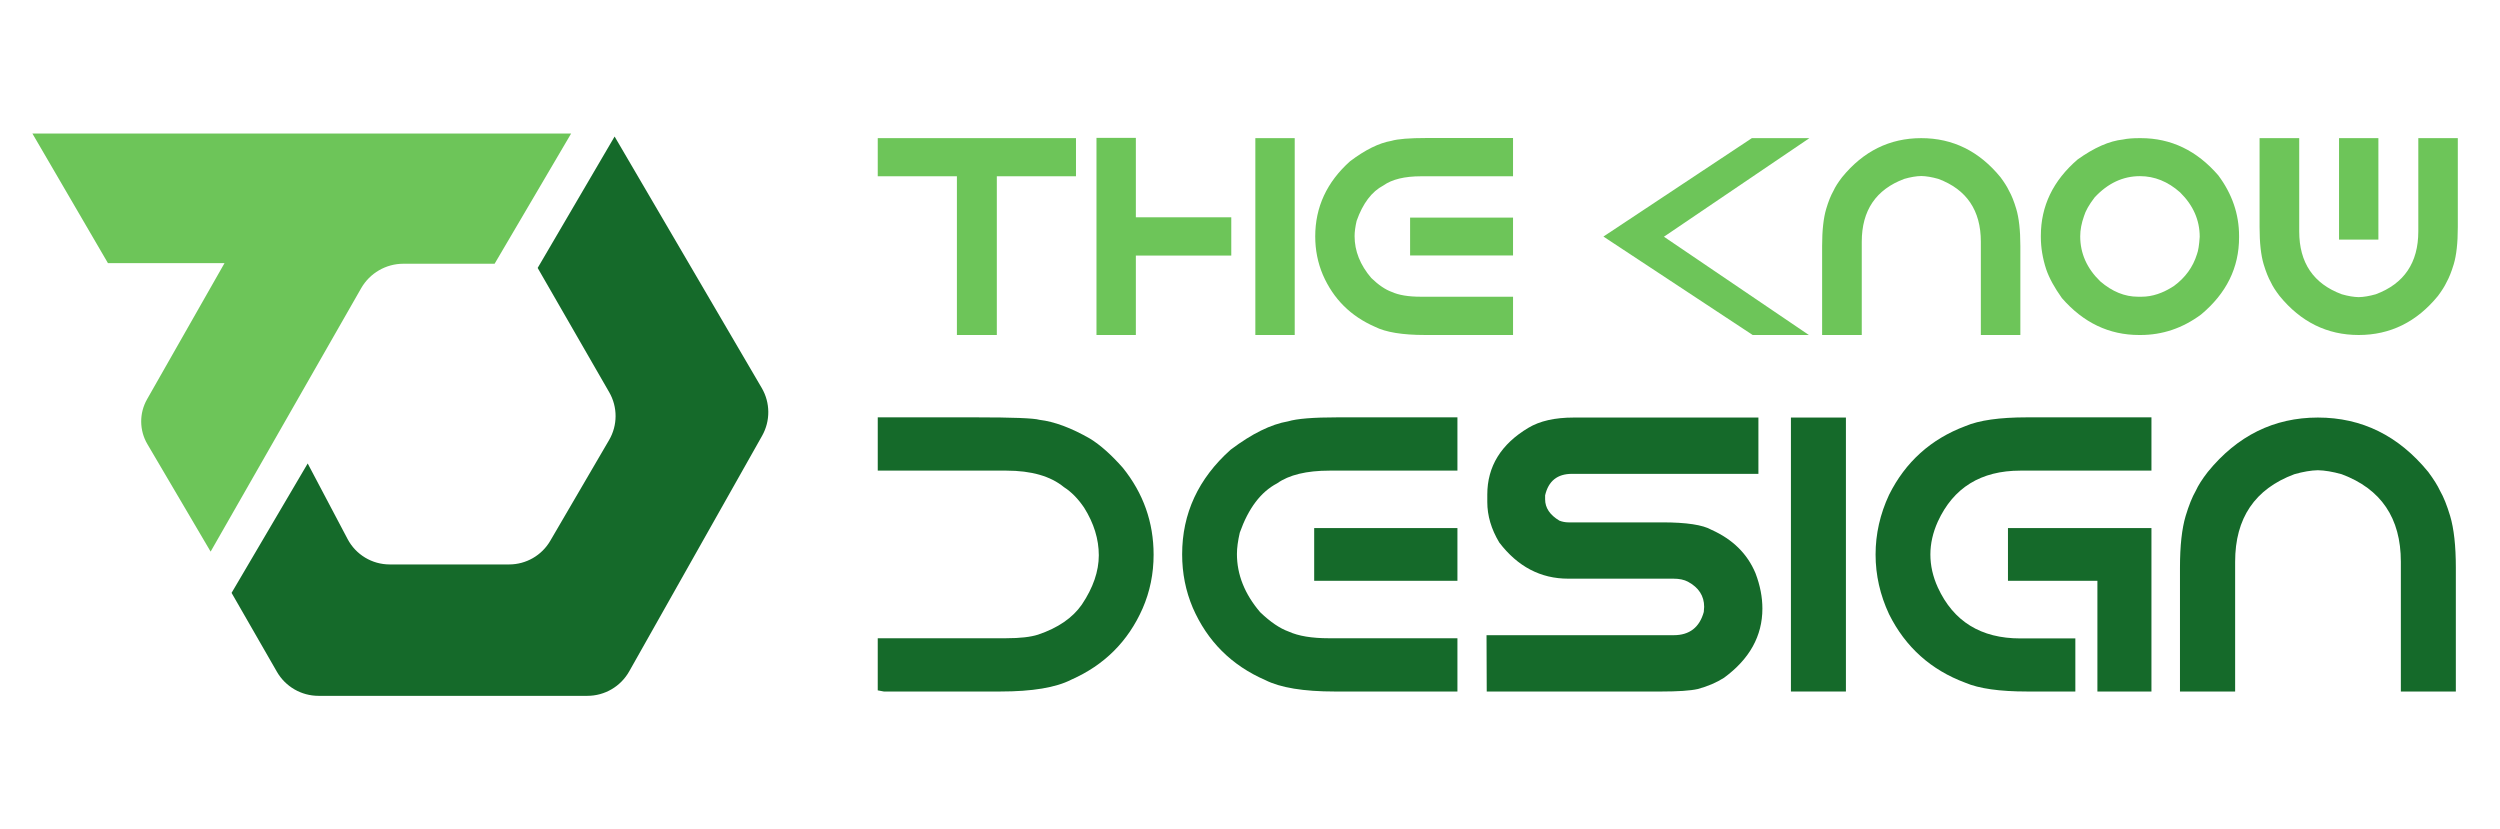
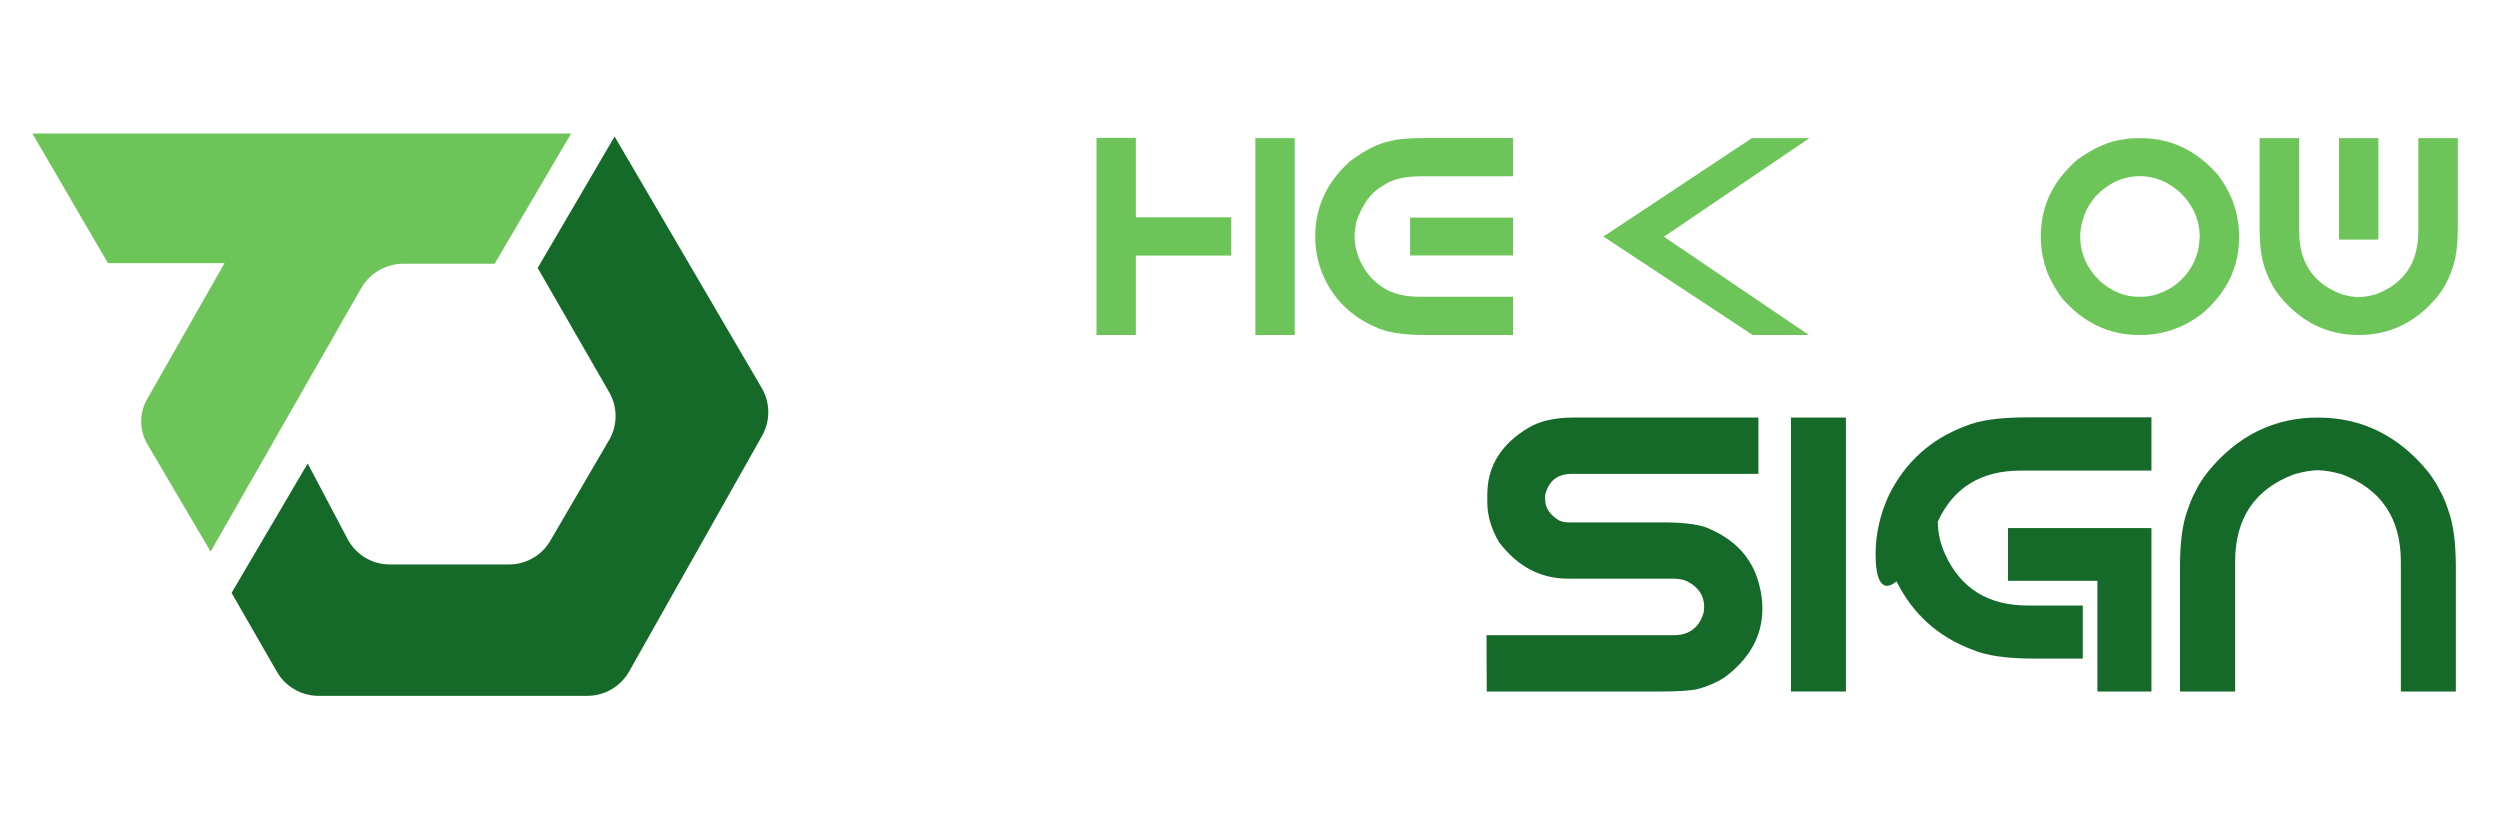
<svg xmlns="http://www.w3.org/2000/svg" version="1.1" id="Calque_1" x="0px" y="0px" width="211px" height="70px" viewBox="-35.5 0 211 70" enable-background="new -35.5 0 211 70" xml:space="preserve">
  <g>
    <g>
-       <path fill="#6DC559" d="M38.582,11.659h16.731v3.219h-6.681v13.396h-3.369V14.878h-6.681V11.659z" />
      <path fill="#6DC559" d="M57.043,11.636h3.323v6.704h8.054v3.23h-8.054v6.704h-3.323V11.636z M70.451,11.659h3.323v16.615h-3.323    V11.659z" />
      <path fill="#6DC559" d="M84.919,11.648H92.2v3.23h-7.754c-1.4,0-2.461,0.259-3.184,0.773c-0.985,0.516-1.739,1.512-2.262,2.989    c-0.115,0.5-0.172,0.931-0.172,1.292c0,1.254,0.468,2.43,1.407,3.531c0.615,0.592,1.192,0.984,1.731,1.176    c0.592,0.269,1.404,0.404,2.435,0.404h7.8v3.23H84.77c-1.9,0-3.308-0.23-4.223-0.692c-2.046-0.892-3.512-2.354-4.396-4.384    c-0.431-1.016-0.646-2.096-0.646-3.243c0-2.477,0.981-4.592,2.942-6.345c1.284-0.97,2.446-1.542,3.484-1.72    C82.462,11.729,83.458,11.648,84.919,11.648z M83.512,18.363H92.2v3.196h-8.688V18.363z" />
      <path fill="#6DC559" d="M117.213,11.659l-12.277,8.32l12.232,8.295h-4.742l-12.597-8.308l12.529-8.308H117.213z" />
-       <path fill="#6DC559" d="M133.344,14.959c0.33,0.447,0.57,0.827,0.715,1.143c0.217,0.376,0.42,0.884,0.611,1.523    c0.23,0.769,0.348,1.815,0.348,3.139v7.511h-3.334v-7.869c0-2.646-1.197-4.416-3.59-5.308c-0.545-0.154-1.025-0.234-1.441-0.242    c-0.416,0.007-0.893,0.088-1.432,0.242c-2.391,0.893-3.588,2.662-3.588,5.308v7.869h-3.346v-7.511c0-1.324,0.117-2.37,0.346-3.139    c0.191-0.639,0.396-1.146,0.613-1.523c0.146-0.324,0.387-0.704,0.725-1.143c1.791-2.199,4.02-3.3,6.682-3.3    C129.313,11.659,131.545,12.76,133.344,14.959z" />
      <path fill="#6DC559" d="M145.066,11.659h0.115c2.555,0,4.734,1.047,6.541,3.139c1.17,1.569,1.756,3.277,1.756,5.123v0.115    c0,2.555-1.068,4.723-3.207,6.508c-1.555,1.154-3.26,1.73-5.113,1.73h-0.115c-2.537,0-4.711-1.039-6.518-3.115    c-0.631-0.884-1.074-1.695-1.328-2.435c-0.299-0.923-0.449-1.827-0.449-2.711v-0.116c0-2.507,1.033-4.653,3.104-6.438    c1.4-1,2.676-1.562,3.832-1.685C144.035,11.698,144.498,11.659,145.066,11.659z M140.07,19.944c0,1.446,0.566,2.715,1.697,3.807    c1.006,0.862,2.064,1.292,3.174,1.292h0.322c0.893,0,1.799-0.304,2.723-0.911c0.953-0.701,1.602-1.592,1.938-2.677    c0.109-0.284,0.186-0.773,0.232-1.465c0-1.416-0.551-2.665-1.652-3.75c-1.029-0.916-2.16-1.373-3.391-1.373    c-1.439,0-2.717,0.6-3.83,1.799c-0.469,0.616-0.766,1.139-0.891,1.569C140.178,18.836,140.07,19.405,140.07,19.944z" />
      <path fill="#6DC559" d="M163.574,28.274c-2.662,0-4.889-1.099-6.682-3.3c-0.338-0.438-0.58-0.819-0.727-1.142    c-0.213-0.377-0.418-0.885-0.611-1.523c-0.23-0.769-0.346-1.816-0.346-3.139v-7.512h3.346v7.87c0,2.646,1.195,4.416,3.59,5.308    c0.537,0.154,1.016,0.235,1.43,0.242c0.414-0.007,0.896-0.088,1.443-0.242c2.391-0.892,3.588-2.662,3.588-5.308v-7.87h3.334v7.512    c0,1.323-0.115,2.37-0.346,3.139c-0.193,0.639-0.398,1.146-0.611,1.523c-0.146,0.315-0.385,0.695-0.717,1.142    C168.467,27.175,166.234,28.274,163.574,28.274z M161.914,11.659h3.322v8.562h-3.322V11.659z" />
    </g>
    <g>
-       <path fill="#156A2A" d="M46.867,35.224c3.116,0,4.903,0.07,5.363,0.209c1.263,0.151,2.687,0.68,4.271,1.59    c0.868,0.535,1.788,1.354,2.762,2.456c1.734,2.151,2.601,4.597,2.601,7.339c0,1.605-0.31,3.119-0.931,4.543    c-1.221,2.771-3.228,4.773-6.022,6.006c-1.295,0.664-3.286,0.996-5.973,0.996h-9.843l-0.514-0.096v-4.4h10.854    c1.156,0,2.05-0.102,2.682-0.305c1.681-0.568,2.912-1.414,3.693-2.539c0.953-1.422,1.429-2.809,1.429-4.158    c0-1.359-0.412-2.697-1.236-4.014c-0.514-0.76-1.082-1.338-1.703-1.734c-1.134-0.932-2.756-1.396-4.865-1.396H38.582v-4.497    H46.867z" />
-       <path fill="#156A2A" d="M77.375,35.224h10.132v4.497h-10.79c-1.949,0-3.426,0.359-4.432,1.075    c-1.371,0.718-2.419,2.104-3.147,4.159c-0.161,0.697-0.241,1.295-0.241,1.799c0,1.746,0.653,3.381,1.959,4.914    c0.856,0.822,1.659,1.369,2.408,1.637c0.825,0.375,1.953,0.563,3.389,0.563h10.854v4.496H77.166c-2.645,0-4.603-0.322-5.876-0.965    c-2.847-1.24-4.887-3.275-6.118-6.102c-0.6-1.412-0.899-2.916-0.899-4.512c0-3.445,1.365-6.391,4.094-8.831    c1.788-1.349,3.404-2.146,4.85-2.393C73.955,35.337,75.341,35.224,77.375,35.224z M75.417,44.568h12.09v4.449h-12.09V44.568z" />
      <path fill="#156A2A" d="M97.319,35.241h15.591v4.752H97.172c-1.23,0-1.984,0.604-2.264,1.813v0.338    c0,0.719,0.402,1.318,1.205,1.799c0.246,0.096,0.502,0.145,0.771,0.145h7.916c2.033,0,3.414,0.209,4.143,0.625    c1.797,0.805,3.041,2.029,3.725,3.678c0.387,1.018,0.578,2.008,0.578,2.971c0,2.313-1.082,4.262-3.244,5.846    c-0.641,0.406-1.381,0.723-2.217,0.947c-0.619,0.139-1.654,0.209-3.098,0.209H89.98l-0.017-4.754h15.8    c1.326,0,2.174-0.652,2.537-1.959l0.031-0.434c0-0.92-0.457-1.627-1.365-2.119c-0.32-0.172-0.732-0.258-1.234-0.258h-8.88    c-2.322,0-4.26-1.018-5.812-3.051c-0.676-1.123-1.012-2.264-1.012-3.42v-0.625c0-2.377,1.156-4.256,3.47-5.637    C94.459,35.529,95.735,35.241,97.319,35.241z" />
      <path fill="#156A2A" d="M115.654,35.241h4.641v23.123h-4.641V35.241z" />
-       <path fill="#156A2A" d="M122.799,46.801c0-1.732,0.379-3.414,1.139-5.041c1.383-2.773,3.529-4.705,6.441-5.797    c1.156-0.493,2.889-0.739,5.201-0.739h10.502v4.497h-11.064c-3.328,0-5.65,1.435-6.967,4.303c-0.42,0.932-0.627,1.859-0.627,2.777    c0,0.932,0.207,1.857,0.627,2.779c1.316,2.867,3.639,4.303,6.967,4.303h4.641v4.48h-4.078c-2.313,0-4.045-0.246-5.201-0.738    c-2.912-1.082-5.059-3.01-6.441-5.781C123.178,50.217,122.799,48.535,122.799,46.801z M133.973,44.568h12.109v13.795h-4.561    v-9.346h-7.549V44.568z" />
+       <path fill="#156A2A" d="M122.799,46.801c0-1.732,0.379-3.414,1.139-5.041c1.383-2.773,3.529-4.705,6.441-5.797    c1.156-0.493,2.889-0.739,5.201-0.739h10.502v4.497h-11.064c-3.328,0-5.65,1.435-6.967,4.303c0,0.932,0.207,1.857,0.627,2.779c1.316,2.867,3.639,4.303,6.967,4.303h4.641v4.48h-4.078c-2.313,0-4.045-0.246-5.201-0.738    c-2.912-1.082-5.059-3.01-6.441-5.781C123.178,50.217,122.799,48.535,122.799,46.801z M133.973,44.568h12.109v13.795h-4.561    v-9.346h-7.549V44.568z" />
      <path fill="#156A2A" d="M169.445,39.833c0.461,0.62,0.791,1.151,0.994,1.589c0.303,0.525,0.584,1.23,0.852,2.121    c0.32,1.07,0.482,2.525,0.482,4.365v10.455h-4.641V47.412c0-3.684-1.666-6.145-4.992-7.387c-0.762-0.214-1.432-0.326-2.01-0.338    c-0.576,0.012-1.24,0.124-1.99,0.338c-3.33,1.242-4.994,3.703-4.994,7.387v10.951h-4.656V47.908c0-1.84,0.16-3.295,0.48-4.365    c0.27-0.891,0.551-1.596,0.854-2.121c0.203-0.449,0.539-0.979,1.012-1.589c2.492-3.062,5.592-4.592,9.295-4.592    C163.836,35.241,166.941,36.771,169.445,39.833z" />
    </g>
  </g>
  <g>
    <path fill="#6DC559" d="M-32.765,11.271h45.468L6.245,22.26h-7.699c-1.474,0-2.834,0.79-3.566,2.069l-12.704,22.227l-5.336-9.069   c-0.688-1.167-0.698-2.612-0.028-3.79l6.537-11.488h-9.839L-32.765,11.271z" />
    <path fill="#156A2A" d="M-15.955,50.039l3.825,6.657c0.723,1.258,2.063,2.033,3.514,2.033h22.689c1.462,0,2.811-0.788,3.53-2.062   l11.218-19.885c0.709-1.256,0.697-2.794-0.031-4.038L16.373,11.523L9.879,22.615l6.041,10.494c0.719,1.248,0.714,2.786-0.012,4.03   l-4.967,8.508c-0.719,1.233-2.041,1.992-3.469,1.992H-2.61c-1.49,0-2.858-0.825-3.553-2.143l-3.367-6.379L-15.955,50.039z" />
  </g>
</svg>